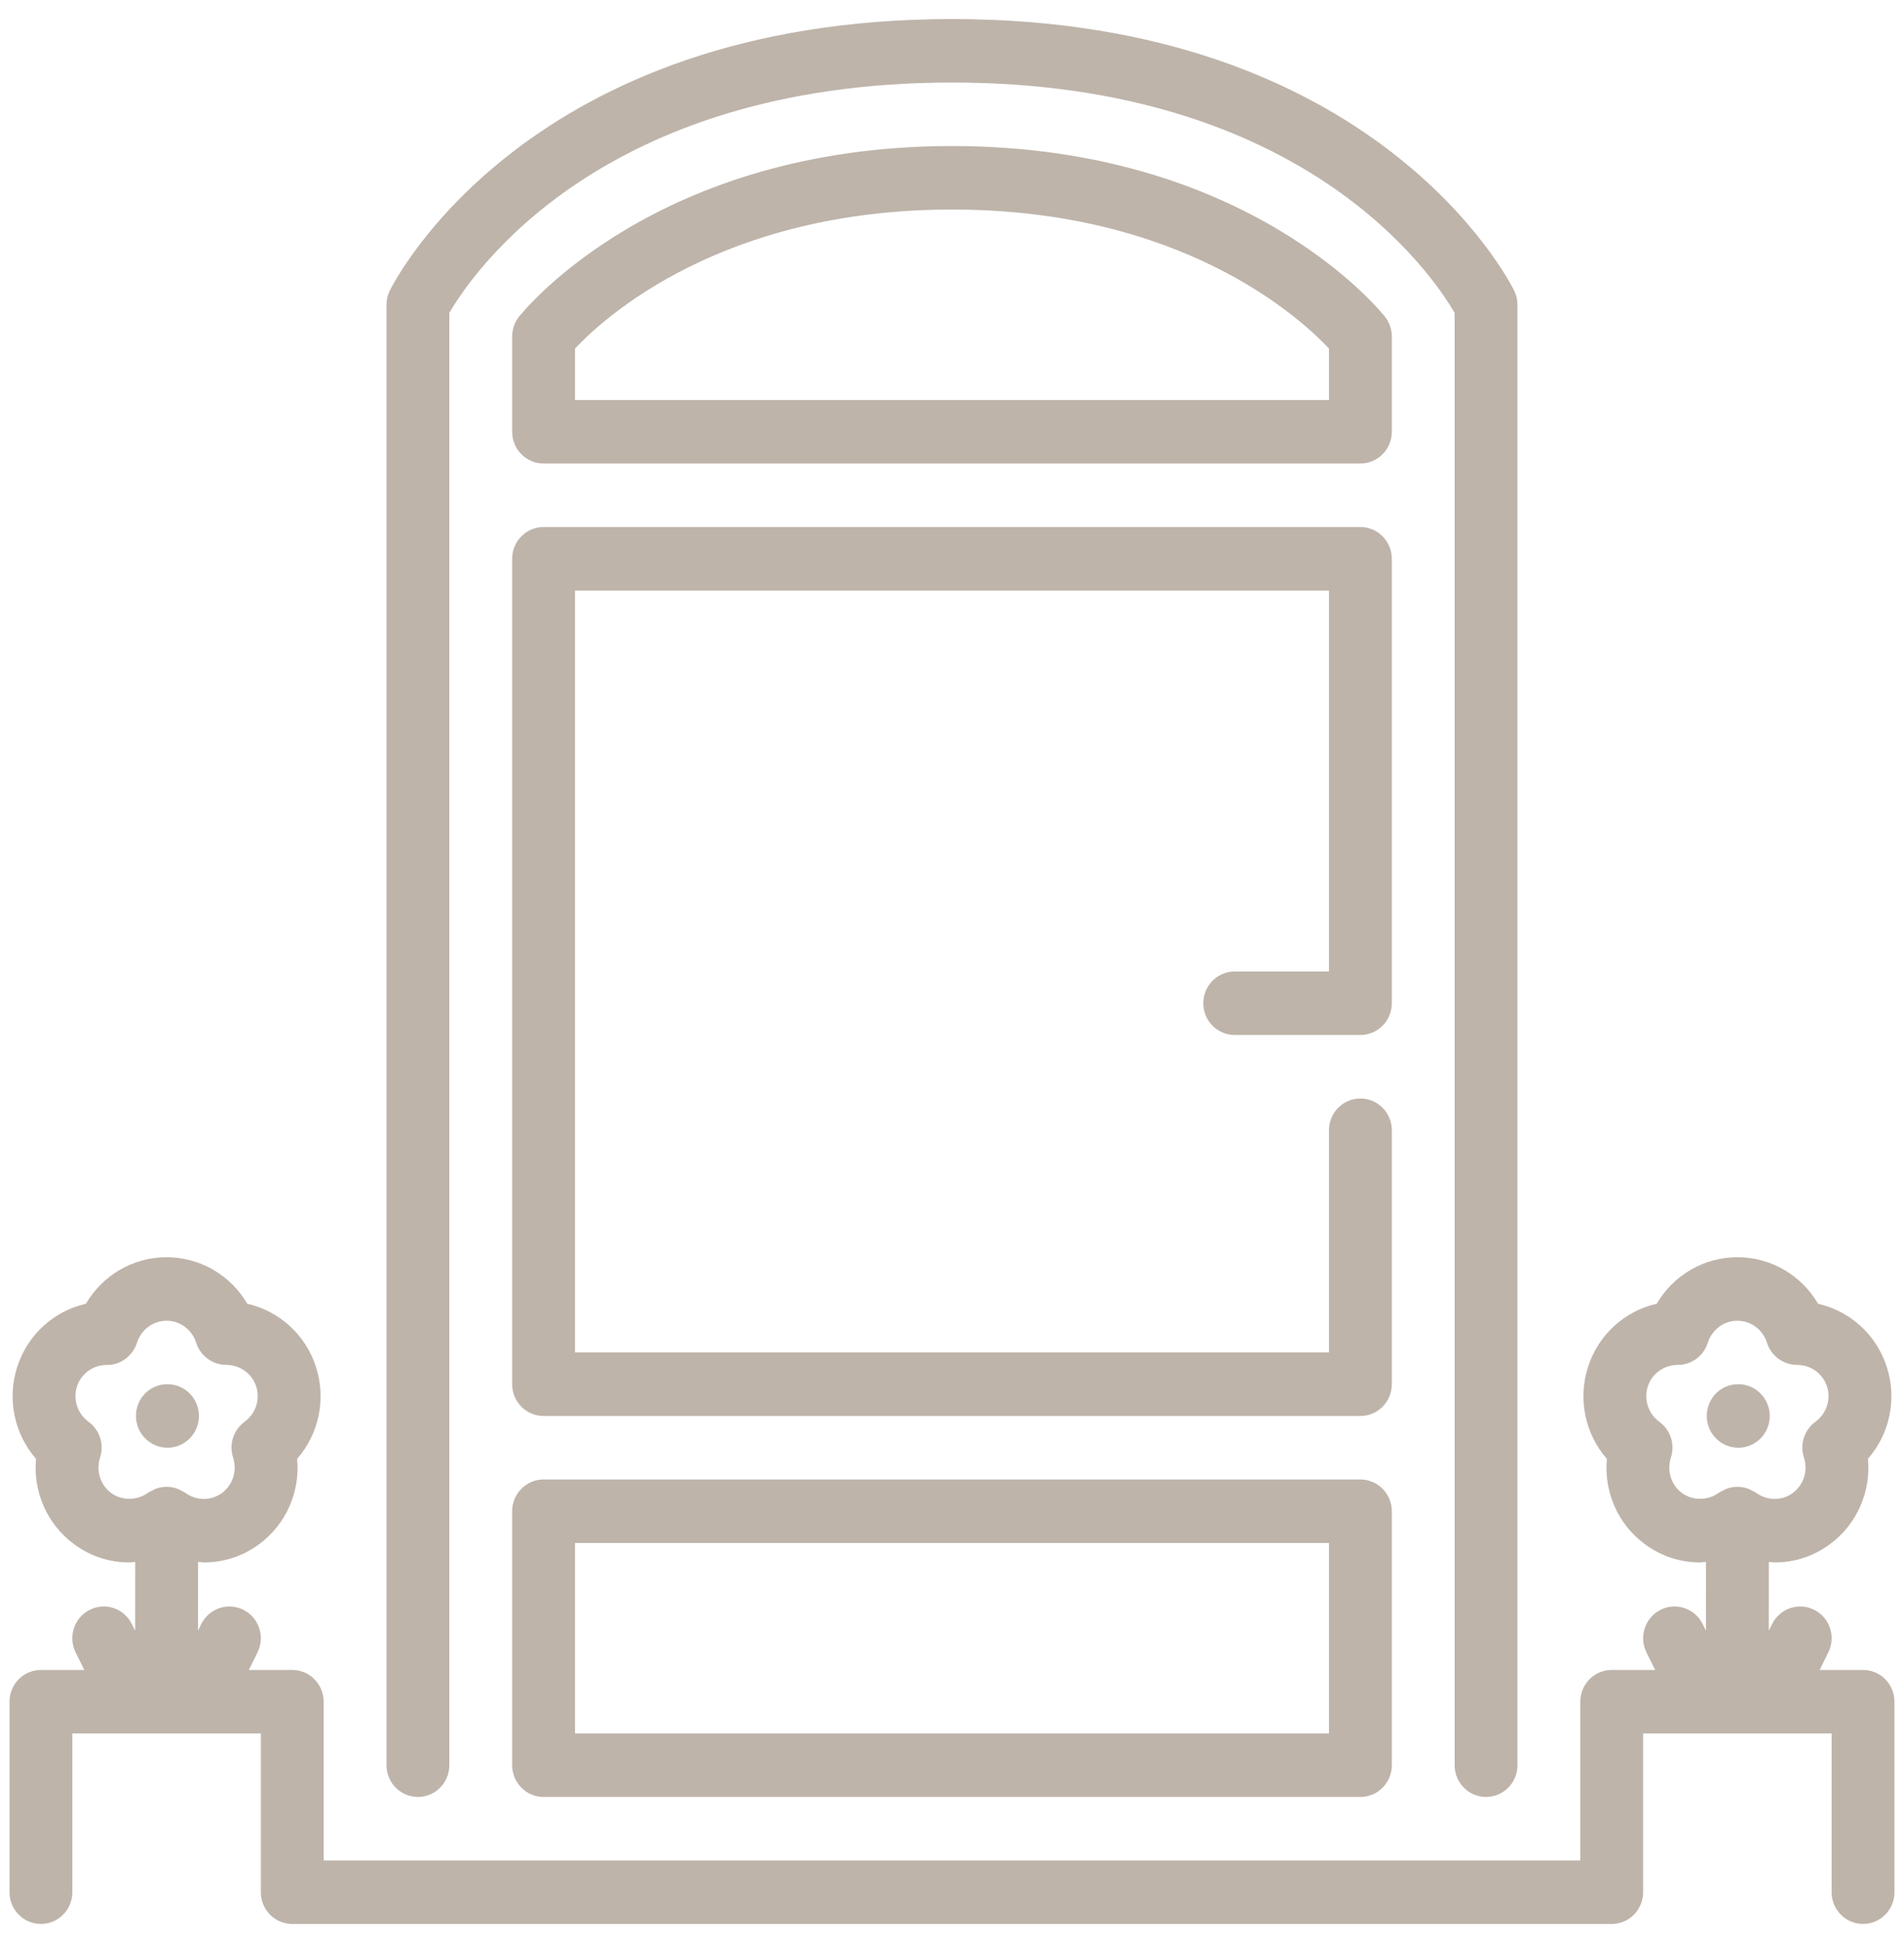
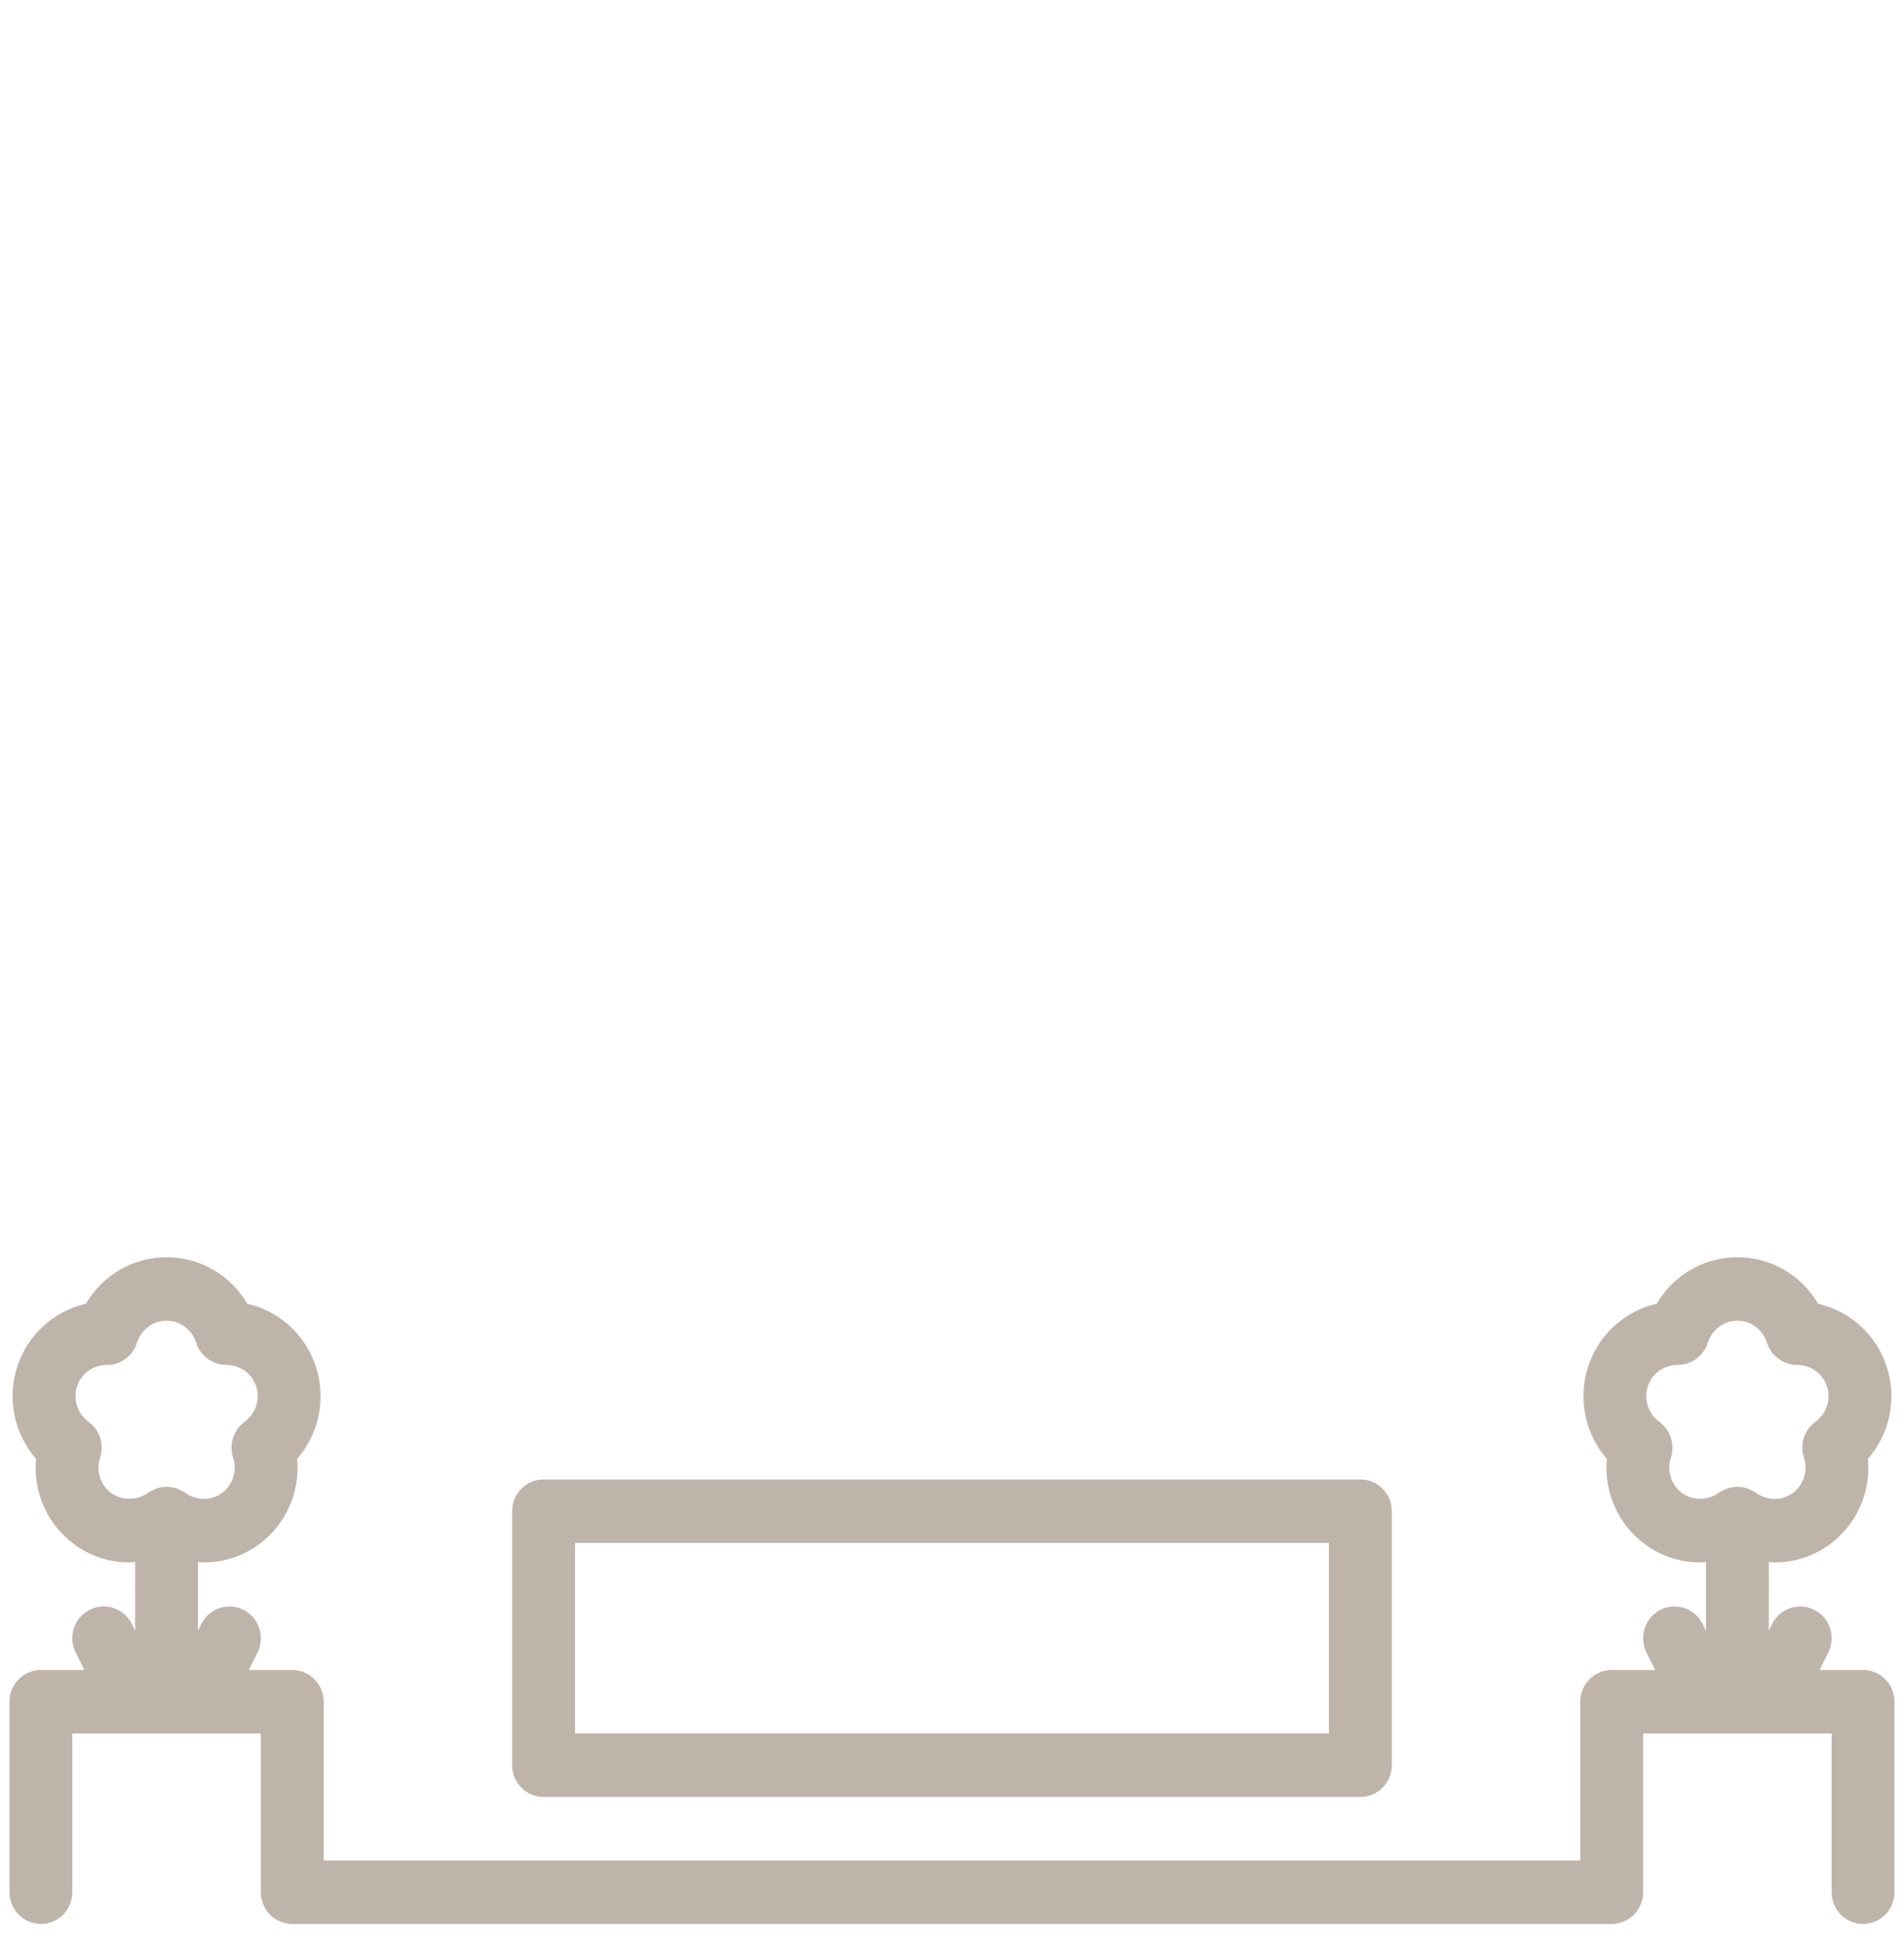
<svg xmlns="http://www.w3.org/2000/svg" xmlns:ns1="http://www.serif.com/" width="100%" height="100%" viewBox="0 0 100 102" version="1.1" xml:space="preserve" style="fill-rule:evenodd;clip-rule:evenodd;stroke-linejoin:round;stroke-miterlimit:2;">
  <rect id="ArtBoard1" x="0" y="0" width="100" height="102" style="fill:none;" />
-   <path id="Pfad" d="M64.849,51c-0.912,0 -1.65,0.747 -1.65,1.667c-0,0.919 0.738,1.666 1.65,1.666l6.6,0c0.913,0 1.65,-0.747 1.65,-1.666l0,-23.334c0,-0.919 -0.737,-1.666 -1.65,-1.666l-42.9,0c-0.912,0 -1.65,0.747 -1.65,1.666l0,43.334c0,0.92 0.738,1.666 1.65,1.666l42.9,0c0.913,0 1.65,-0.746 1.65,-1.666l0,-13.334c0,-0.919 -0.737,-1.666 -1.65,-1.666c-0.912,0 -1.649,0.747 -1.649,1.666l0,11.667l-39.601,0l0,-40l39.6,0l0,20l-4.95,0Z" style="fill:#beb4aa;" />
  <path id="Zusammengesetzter-Pfad" ns1:id="Zusammengesetzter Pfad" d="M69.799,91l-39.6,0l0,-10l39.6,0l0,10Zm1.65,-13.333l-42.9,0c-0.912,0 -1.65,0.746 -1.65,1.666l0,13.334c0,0.919 0.738,1.666 1.65,1.666l42.9,0c0.913,0 1.65,-0.747 1.65,-1.666l0,-13.334c0,-0.92 -0.737,-1.666 -1.65,-1.666Z" style="fill:#beb4aa;" />
-   <path id="Pfad1" ns1:id="Pfad" d="M21.949,94.333c0.913,0 1.65,-0.746 1.65,-1.666l0,-76.239c1.153,-1.993 7.914,-12.095 26.4,-12.095c18.498,0 25.257,10.115 26.4,12.095l0,76.239c0,0.919 0.738,1.666 1.65,1.666c0.913,0 1.65,-0.747 1.65,-1.666l0,-76.667c0,-0.258 -0.059,-0.515 -0.175,-0.745c-0.287,-0.582 -7.311,-14.255 -29.525,-14.255c-22.214,-0 -29.238,13.673 -29.527,14.255c-0.114,0.23 -0.173,0.487 -0.173,0.745l0,76.667c0,0.92 0.738,1.666 1.65,1.666Z" style="fill:#beb4aa;" />
-   <path id="Pfad2" ns1:id="Pfad" d="M91.299,72.666l-0.018,0c-0.91,0 -1.64,0.747 -1.64,1.667c0,0.92 0.745,1.667 1.658,1.667c0.91,0 1.65,-0.747 1.65,-1.667c0,-0.919 -0.739,-1.667 -1.65,-1.667Z" style="fill:#beb4aa;" />
-   <path id="Pfad3" ns1:id="Pfad" d="M8.799,72.666l-0.018,0c-0.91,0 -1.641,0.747 -1.641,1.667c0,0.92 0.748,1.667 1.659,1.667c0.91,0 1.649,-0.747 1.649,-1.667c0,-0.919 -0.739,-1.667 -1.649,-1.667Z" style="fill:#beb4aa;" />
  <path id="Zusammengesetzter-Pfad1" ns1:id="Zusammengesetzter Pfad" d="M92.01,78.25c-0.059,-0.032 -0.114,-0.067 -0.18,-0.092c-0.374,-0.143 -0.782,-0.143 -1.158,0c-0.066,0.025 -0.12,0.062 -0.182,0.094c-0.071,0.038 -0.147,0.061 -0.213,0.11c-0.564,0.416 -1.369,0.431 -1.937,0.015c-0.572,-0.42 -0.807,-1.17 -0.582,-1.865c0.223,-0.689 -0.02,-1.445 -0.602,-1.869c-0.586,-0.426 -0.832,-1.173 -0.614,-1.856c0.218,-0.679 0.85,-1.135 1.576,-1.135l0.003,0c0.718,0 1.353,-0.467 1.572,-1.157c0.22,-0.695 0.845,-1.162 1.556,-1.162c0.711,0 1.337,0.467 1.556,1.162c0.22,0.688 0.865,1.157 1.581,1.157c0.721,0 1.353,0.455 1.571,1.137c0.219,0.68 -0.027,1.424 -0.614,1.853c-0.581,0.425 -0.825,1.181 -0.6,1.871c0.226,0.692 -0.01,1.441 -0.585,1.864c-0.277,0.203 -0.603,0.311 -0.945,0.311c-0.352,0 -0.702,-0.115 -0.989,-0.326c-0.066,-0.05 -0.143,-0.074 -0.214,-0.112Zm-82.5,-0c-0.06,-0.032 -0.114,-0.067 -0.18,-0.092c-0.375,-0.143 -0.782,-0.143 -1.158,-0c-0.066,0.025 -0.121,0.062 -0.182,0.094c-0.071,0.038 -0.147,0.061 -0.213,0.11c-0.566,0.416 -1.371,0.431 -1.937,0.015c-0.572,-0.42 -0.807,-1.17 -0.582,-1.865c0.222,-0.689 -0.02,-1.445 -0.602,-1.869c-0.586,-0.426 -0.832,-1.173 -0.614,-1.856c0.218,-0.679 0.85,-1.135 1.575,-1.135c0.684,0.025 1.357,-0.467 1.576,-1.157c0.22,-0.695 0.845,-1.162 1.556,-1.162c0.711,-0 1.337,0.467 1.556,1.162c0.22,0.688 0.865,1.157 1.581,1.157c0.721,-0 1.353,0.455 1.571,1.137c0.219,0.68 -0.027,1.424 -0.614,1.853c-0.581,0.425 -0.825,1.181 -0.601,1.871c0.226,0.692 -0.01,1.441 -0.584,1.864c-0.277,0.203 -0.604,0.311 -0.945,0.311c-0.35,-0 -0.702,-0.115 -0.989,-0.326c-0.066,-0.05 -0.143,-0.074 -0.214,-0.112Zm88.339,9.416l-2.28,-0l0.456,-0.921c0.409,-0.823 0.077,-1.823 -0.738,-2.235c-0.813,-0.413 -1.805,-0.078 -2.214,0.745l-0.174,0.35l0.002,-3.615c0.104,0.007 0.208,0.031 0.312,0.031c1.045,-0 2.044,-0.328 2.886,-0.948c1.432,-1.052 2.17,-2.761 2.008,-4.491c1.139,-1.305 1.536,-3.129 0.988,-4.825c-0.544,-1.695 -1.923,-2.93 -3.606,-3.314c-0.877,-1.496 -2.47,-2.443 -4.239,-2.443c-1.769,-0 -3.361,0.947 -4.238,2.442c-1.679,0.38 -3.064,1.62 -3.608,3.318c-0.545,1.7 -0.145,3.522 0.99,4.825c-0.16,1.73 0.577,3.44 2.008,4.488c0.845,0.622 1.843,0.948 2.886,0.948c0.105,-0 0.208,-0.024 0.313,-0.031l-0.001,3.618l-0.175,-0.353c-0.408,-0.823 -1.398,-1.159 -2.213,-0.745c-0.815,0.412 -1.147,1.412 -0.739,2.235l0.457,0.921l-2.281,-0c-0.912,-0 -1.65,0.747 -1.65,1.667l0,8.334l-66,-0l0,-8.334c0,-0.92 -0.738,-1.667 -1.65,-1.667l-2.28,-0l0.455,-0.921c0.409,-0.823 0.078,-1.823 -0.737,-2.235c-0.815,-0.413 -1.805,-0.078 -2.215,0.745l-0.173,0.35l0.002,-3.615c0.105,0.007 0.208,0.031 0.312,0.031c1.044,-0 2.044,-0.328 2.887,-0.948c1.431,-1.052 2.168,-2.761 2.007,-4.491c1.138,-1.305 1.536,-3.129 0.988,-4.825c-0.545,-1.695 -1.924,-2.93 -3.607,-3.314c-0.876,-1.496 -2.47,-2.443 -4.239,-2.443c-1.769,-0 -3.361,0.947 -4.237,2.442c-1.68,0.38 -3.064,1.62 -3.609,3.318c-0.544,1.7 -0.145,3.522 0.99,4.825c-0.16,1.73 0.578,3.44 2.01,4.488c0.843,0.622 1.842,0.948 2.884,0.948c0.106,-0 0.21,-0.024 0.314,-0.031l-0.002,3.618l-0.175,-0.353c-0.407,-0.823 -1.397,-1.159 -2.212,-0.745c-0.816,0.412 -1.147,1.412 -0.74,2.235l0.457,0.921l-2.28,-0c-0.912,-0 -1.65,0.747 -1.65,1.667l0,10c0,0.92 0.738,1.667 1.65,1.667c0.913,-0 1.65,-0.747 1.65,-1.667l0,-8.333l9.9,-0l0,8.333c0,0.92 0.737,1.667 1.65,1.667l69.3,-0c0.913,-0 1.65,-0.747 1.65,-1.667l0,-8.333l9.9,-0l0,8.333c0,0.92 0.738,1.667 1.65,1.667c0.912,-0 1.65,-0.747 1.65,-1.667l0,-10c0,-0.92 -0.737,-1.667 -1.65,-1.667Z" style="fill:#beb4aa;" />
-   <path id="Zusammengesetzter-Pfad2" ns1:id="Zusammengesetzter Pfad" d="M69.799,21l-39.6,0l0,-2.7c1.516,-1.617 7.709,-7.3 19.8,-7.3c12.1,0 18.292,5.69 19.8,7.298l0,2.702Zm3.3,-3.333c0,-0.379 -0.127,-0.745 -0.361,-1.042c-0.29,-0.365 -7.273,-8.958 -22.739,-8.958c-15.465,0 -22.45,8.593 -22.739,8.958c-0.234,0.297 -0.361,0.663 -0.361,1.042l0,5c0,0.919 0.737,1.666 1.65,1.666l42.9,-0c0.913,-0 1.65,-0.747 1.65,-1.666l0,-5Z" style="fill:#beb4aa;" />
</svg>